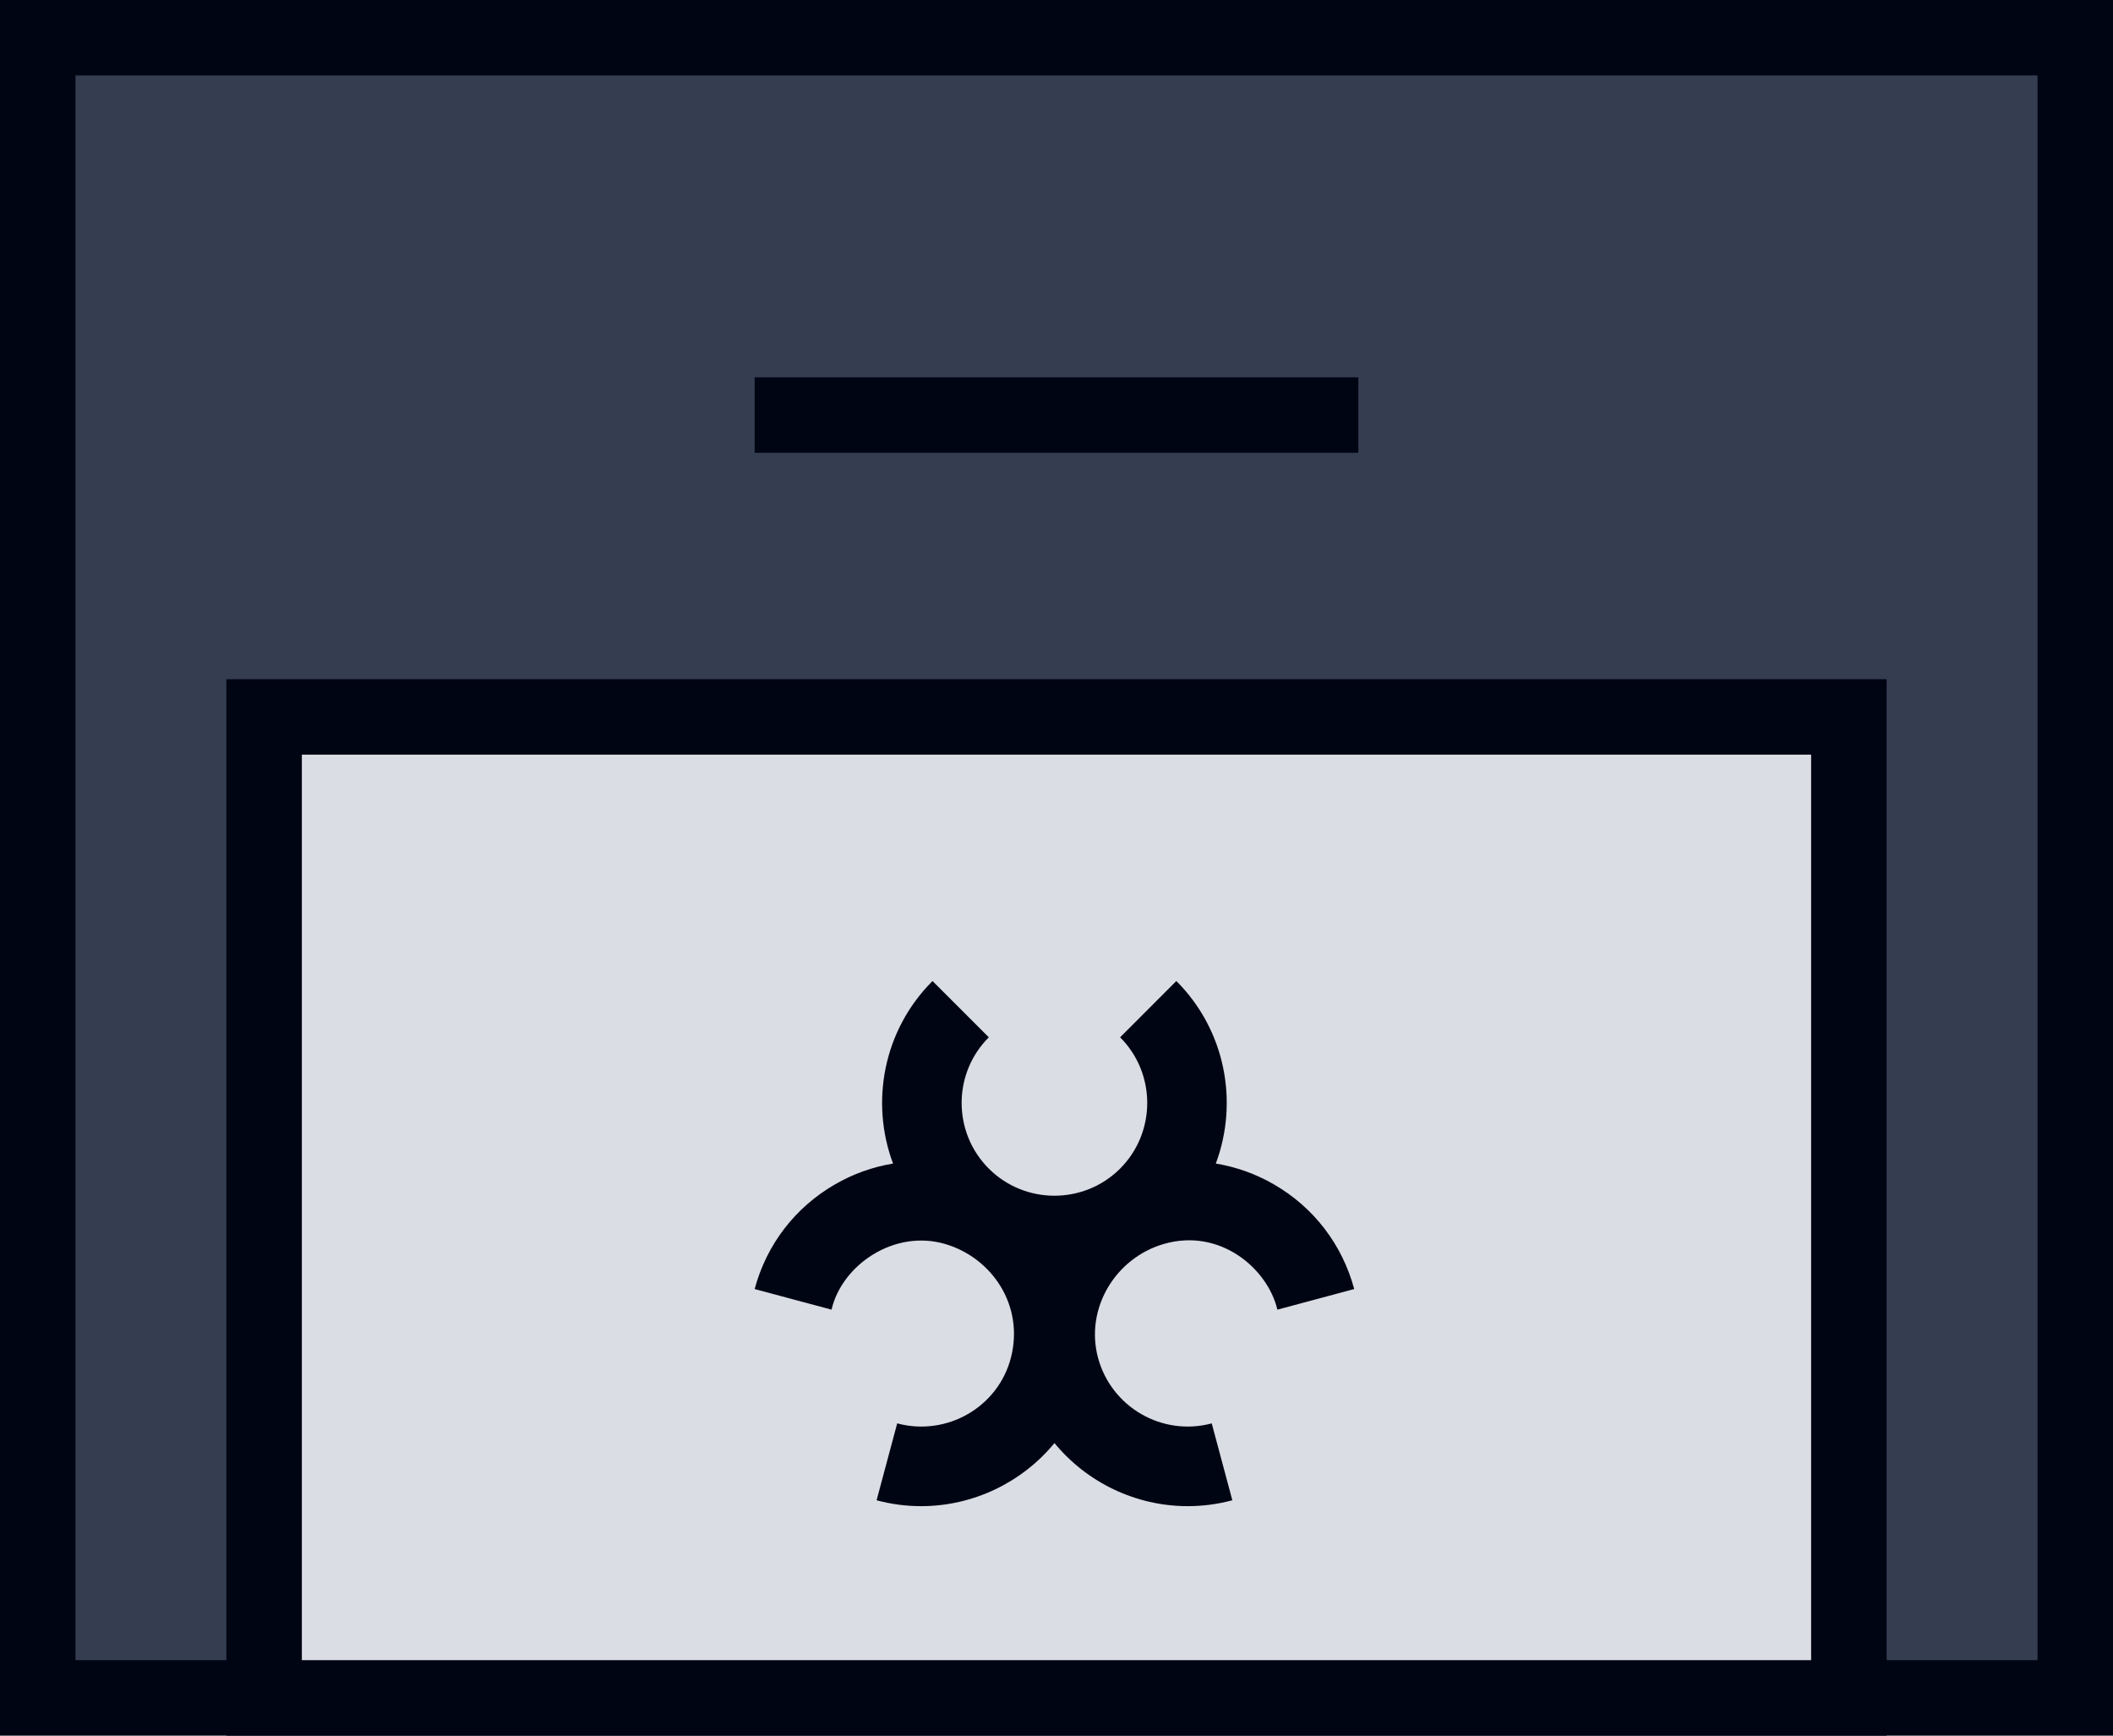
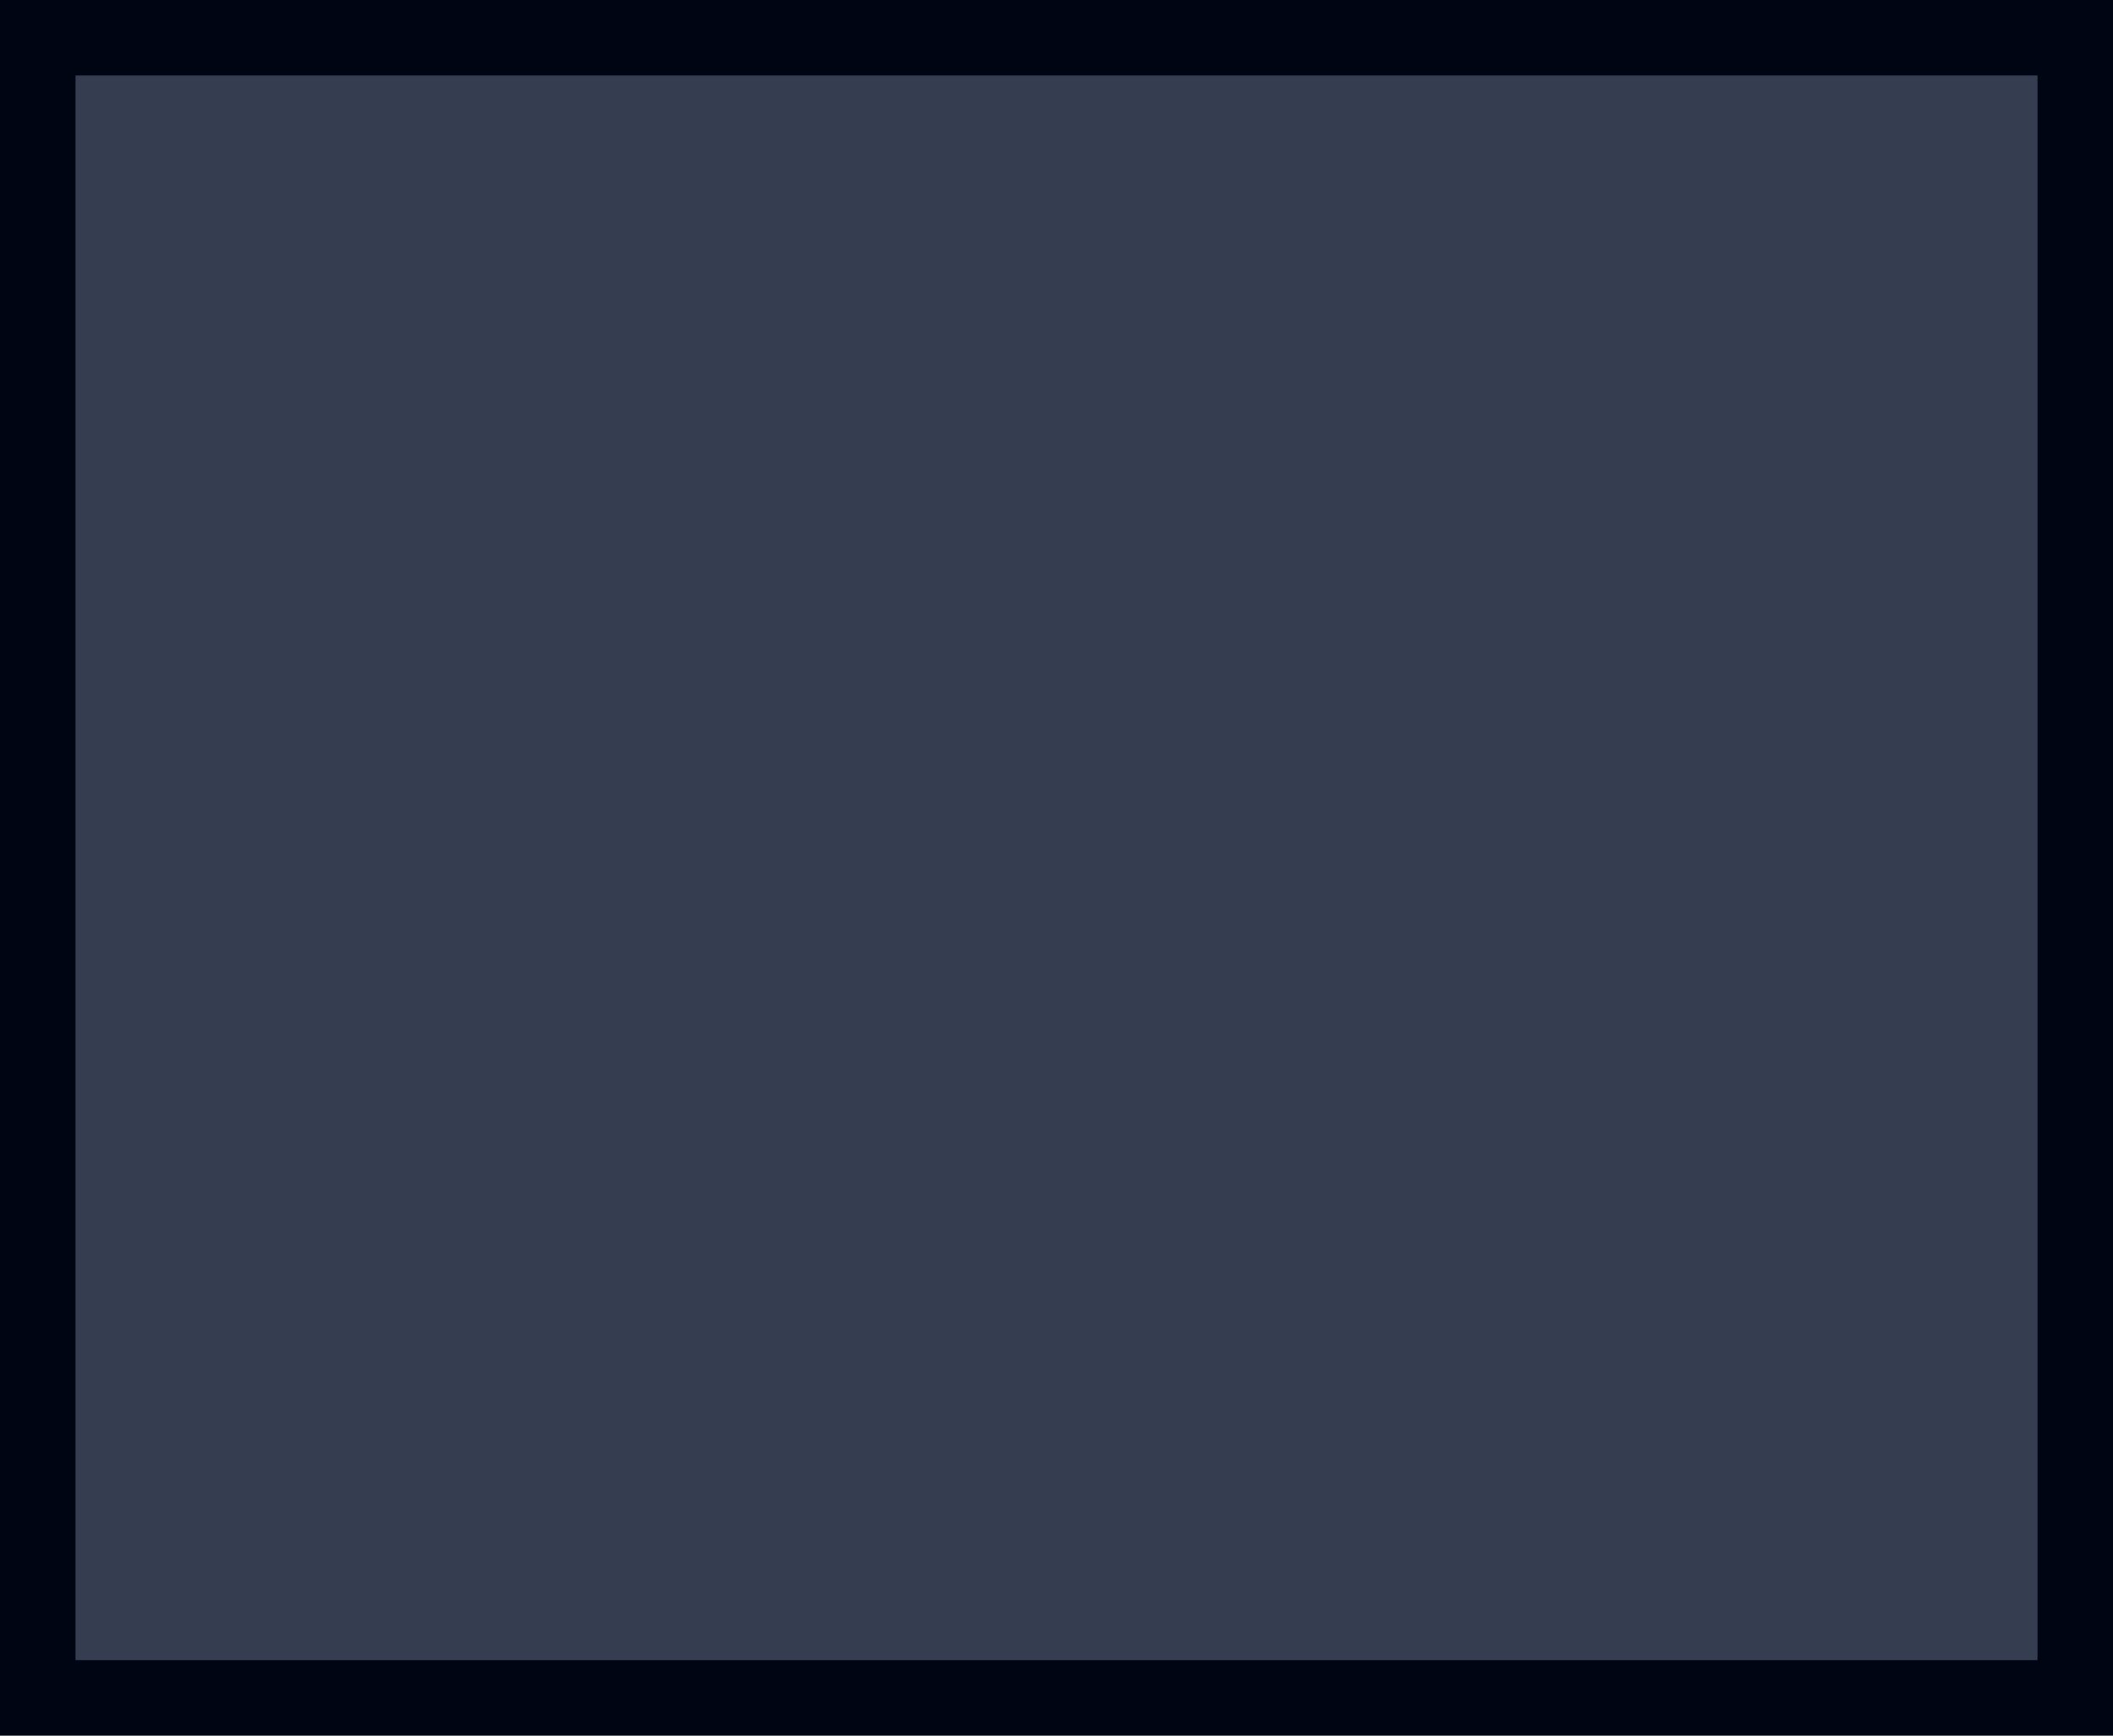
<svg xmlns="http://www.w3.org/2000/svg" width="28" height="23" viewBox="0 0 28 23" fill="none">
  <rect x="0.5" y="0.5" width="27" height="22" fill="#353D51" stroke="#000513" />
-   <rect x="3.5" y="9.5" width="21" height="13" fill="#DADDE3" stroke="#000513" />
-   <line x1="10" y1="5.5" x2="18" y2="5.5" stroke="#000513" />
-   <path d="M16.881 15.695C16.639 15.555 16.378 15.463 16.111 15.419C16.415 14.606 16.241 13.653 15.588 13L14.843 13.746C15.322 14.225 15.322 15.006 14.843 15.486C14.363 15.965 13.582 15.965 13.103 15.486C12.623 15.006 12.623 14.225 13.103 13.746L12.357 13C11.704 13.653 11.53 14.606 11.834 15.419C11.567 15.463 11.306 15.555 11.065 15.695C10.536 16 10.158 16.493 10 17.082L11.019 17.355C11.155 16.766 11.846 16.286 12.525 16.485C13.145 16.668 13.574 17.299 13.396 17.992C13.226 18.649 12.544 19.038 11.889 18.862L11.616 19.881C11.813 19.934 12.011 19.959 12.207 19.959C12.894 19.959 13.543 19.646 13.973 19.123C14.403 19.646 15.051 19.959 15.739 19.959C15.934 19.959 16.133 19.934 16.33 19.881L16.057 18.862C15.402 19.038 14.726 18.648 14.55 17.992C14.377 17.346 14.774 16.674 15.42 16.485C16.164 16.268 16.797 16.807 16.927 17.355L17.945 17.082C17.787 16.493 17.409 16 16.881 15.695Z" fill="#000513" />
</svg>